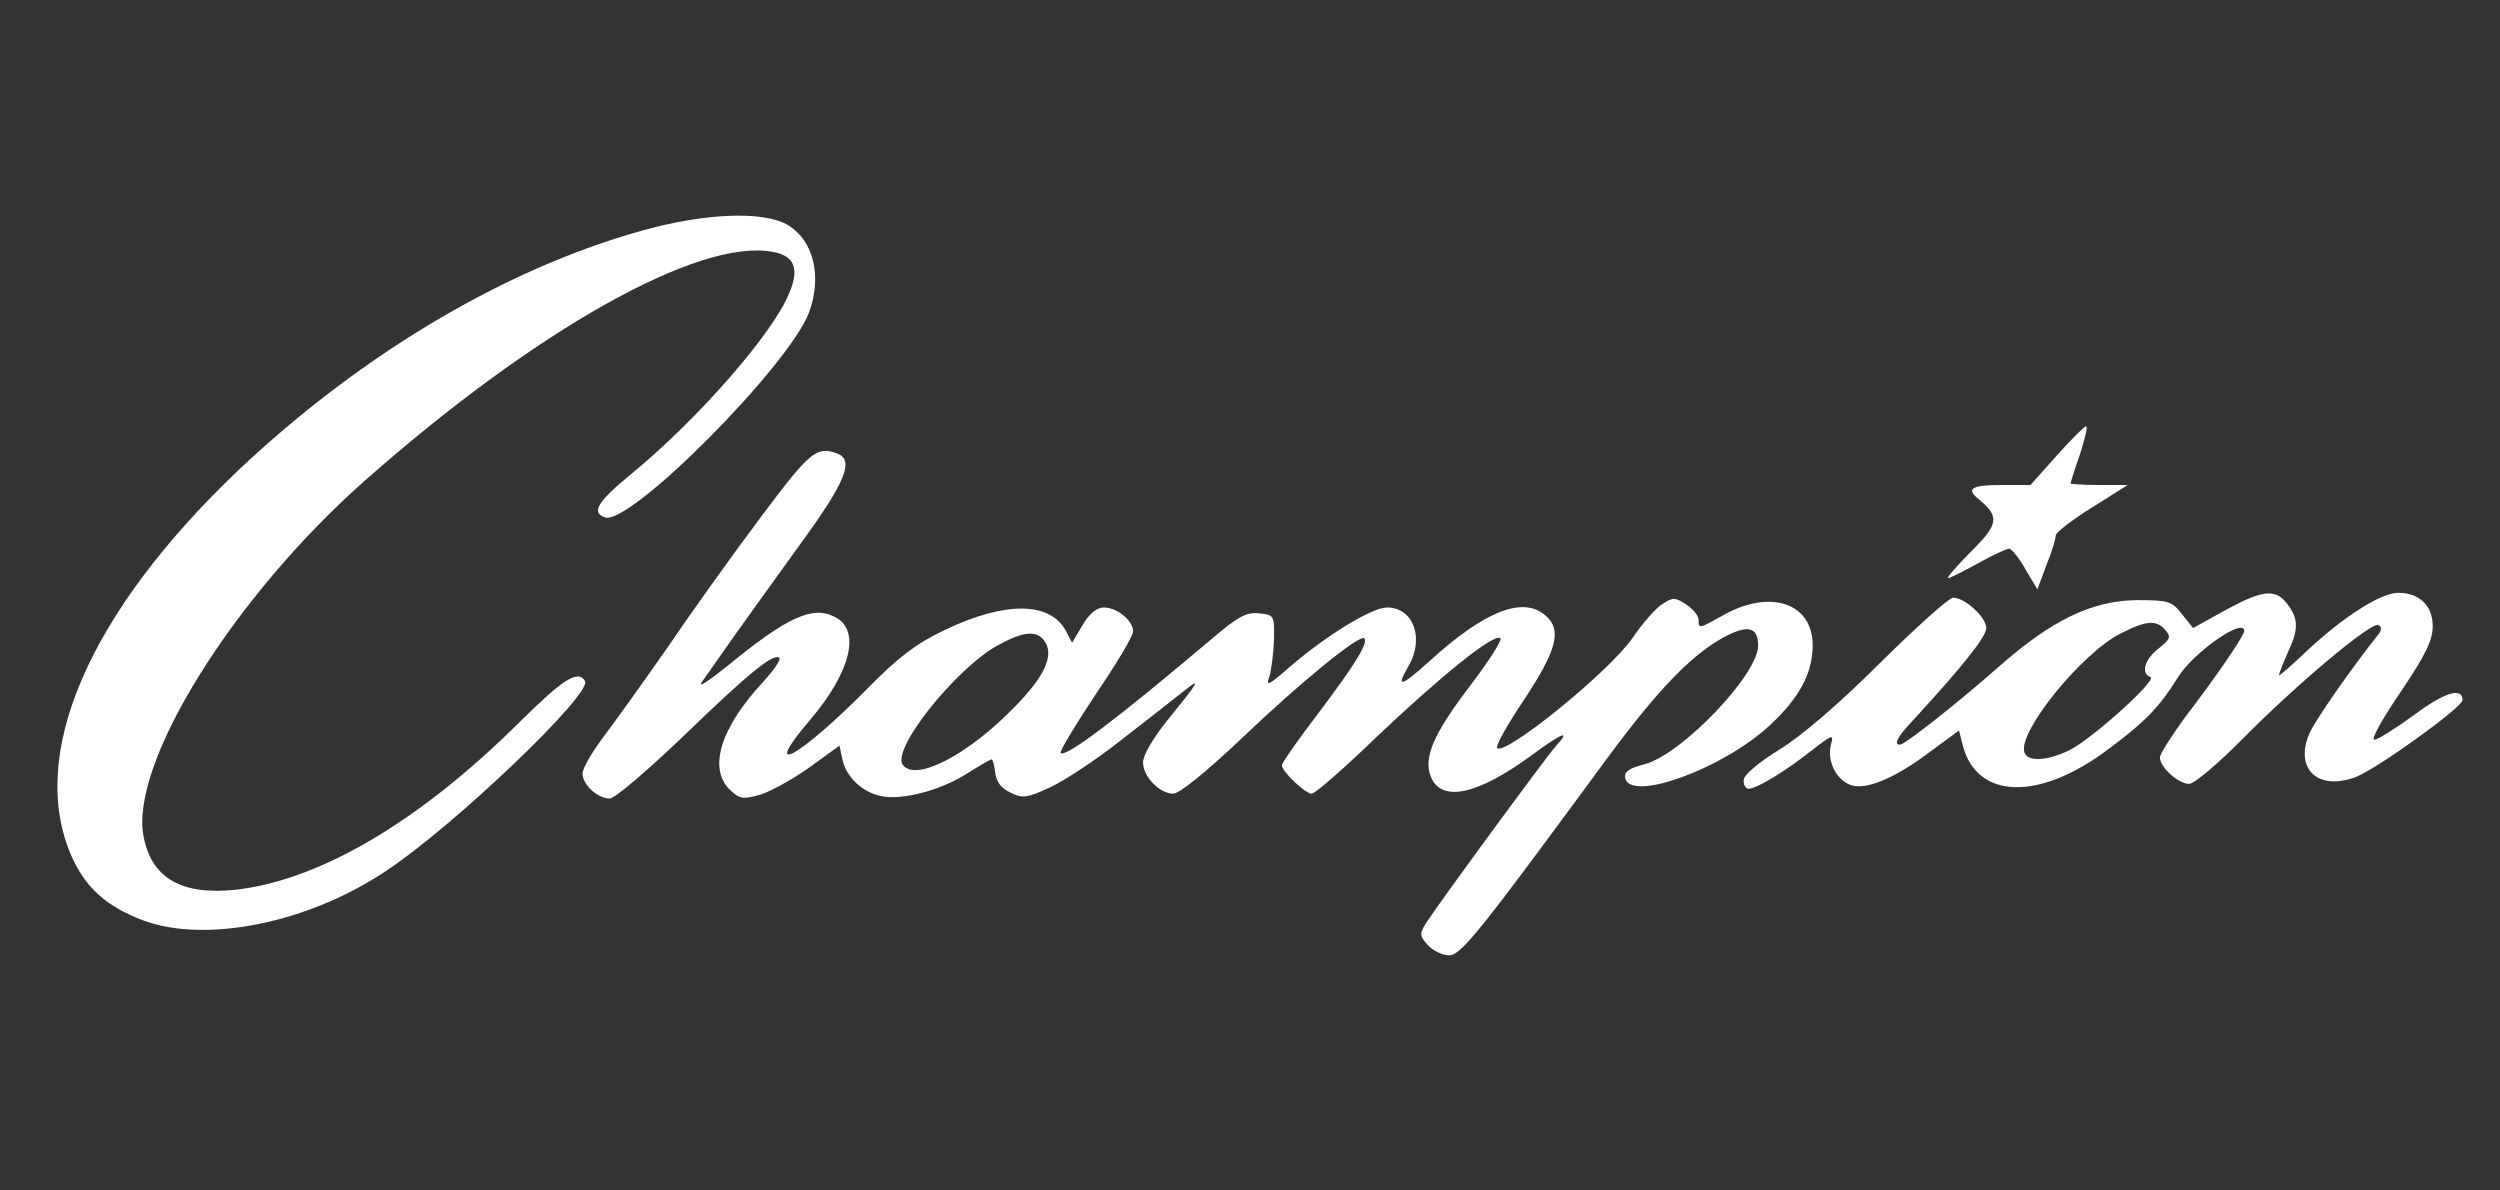
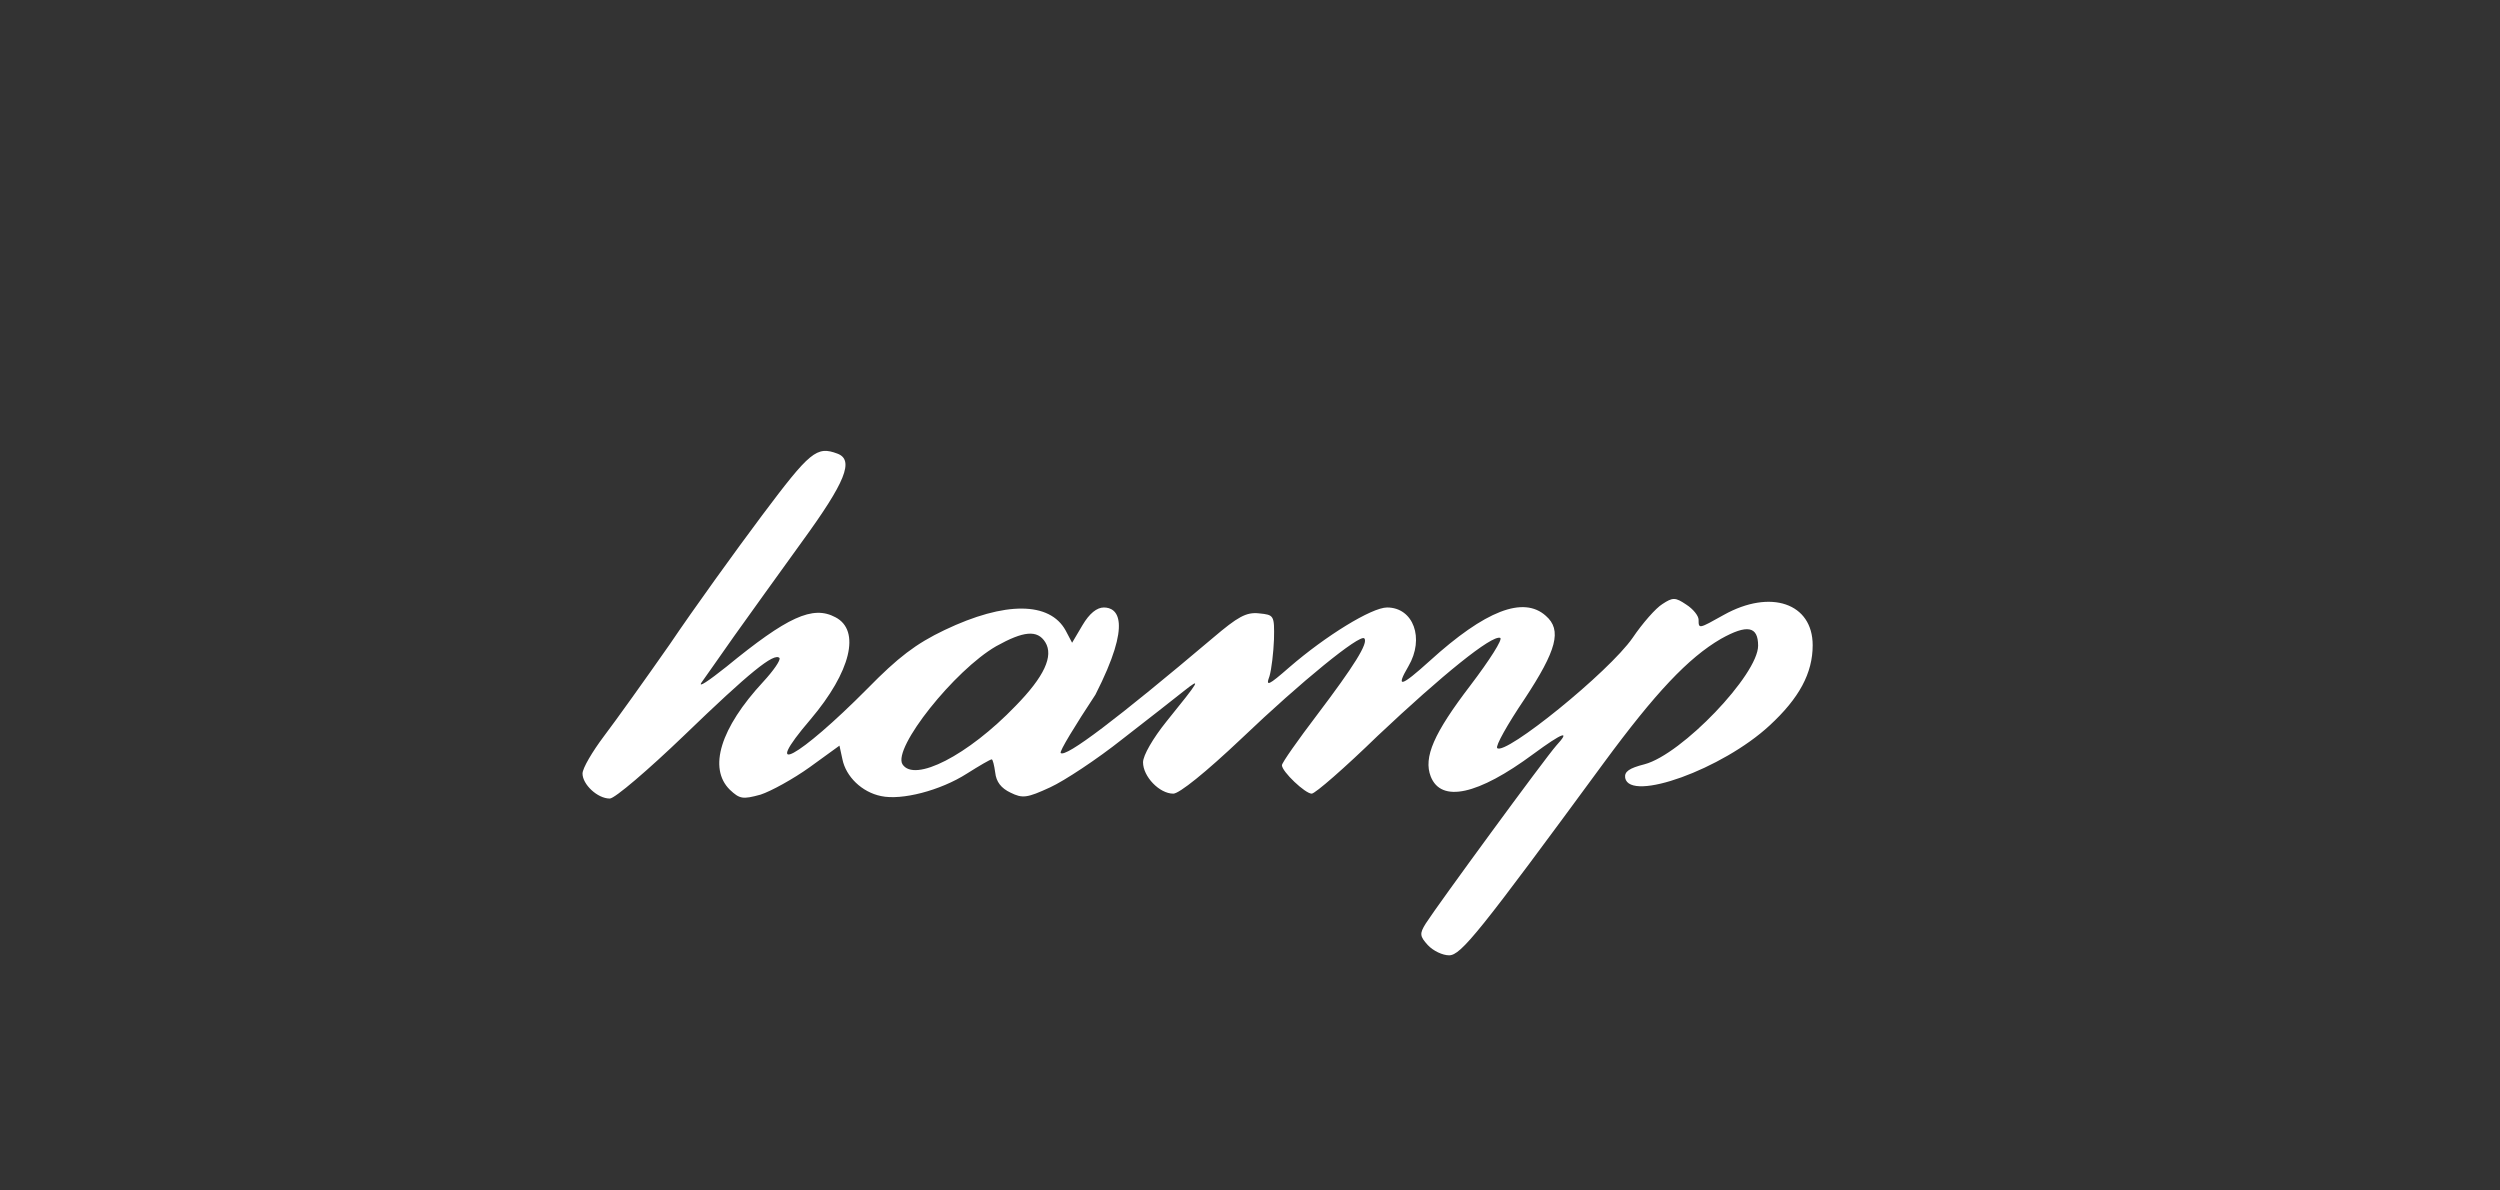
<svg xmlns="http://www.w3.org/2000/svg" width="126" height="60" viewBox="0 0 126 60" fill="none">
  <rect x="0" y="0" width="126" height="60" fill="#333333" stroke="none" />
-   <path d="M32.984 11.457C25.884 13.284 18.359 17.704 12.009 23.704C4.484 30.864 1.359 38.049 3.609 43.16C4.309 44.741 5.384 45.704 7.234 46.395C10.384 47.556 15.559 46.519 19.484 43.877C22.909 41.605 29.884 34.938 29.484 34.321C29.134 33.753 28.409 34.197 26.259 36.321C21.184 41.383 16.159 44.346 11.909 44.84C9.159 45.136 7.634 44.272 7.234 42.148C6.534 38.494 11.734 30.123 18.334 24.272C26.959 16.642 35.209 12 38.934 12.691C40.059 12.889 40.309 13.556 39.759 14.815C38.909 16.864 35.159 21.136 31.859 23.852C30.109 25.284 29.784 25.827 30.484 26.074C31.709 26.543 39.784 18.42 40.784 15.728C41.434 13.926 41.009 12.148 39.734 11.358C38.609 10.667 35.934 10.716 32.984 11.457Z" fill="white" />
-   <path d="M103.659 22.963L102.334 24.445H100.834C99.334 24.445 99.059 24.642 99.759 25.185C100.784 26.049 100.734 26.42 99.334 27.803C98.609 28.543 98.084 29.136 98.184 29.136C98.284 29.136 98.959 28.79 99.684 28.395C100.434 27.976 101.134 27.654 101.259 27.654C101.384 27.654 101.759 28.124 102.084 28.692L102.684 29.704L103.134 28.494C103.409 27.827 103.609 27.161 103.609 26.988C103.609 26.84 104.434 26.198 105.434 25.58L107.234 24.445H105.809C105.009 24.445 104.359 24.395 104.359 24.37C104.359 24.321 104.559 23.654 104.834 22.889C105.084 22.099 105.234 21.482 105.134 21.482C105.059 21.482 104.384 22.148 103.659 22.963Z" fill="white" />
-   <path d="M38.409 25.975C37.059 27.778 34.959 30.691 33.759 32.469C32.534 34.222 31.034 36.321 30.434 37.111C29.859 37.877 29.359 38.716 29.359 38.988C29.359 39.531 30.109 40.247 30.734 40.247C30.984 40.247 32.659 38.815 34.484 37.062C37.784 33.877 39.009 32.889 39.284 33.16C39.359 33.259 38.984 33.803 38.459 34.37C36.309 36.691 35.684 38.716 36.784 39.803C37.284 40.272 37.434 40.296 38.334 40.049C38.859 39.877 39.984 39.259 40.809 38.667L42.309 37.58L42.459 38.272C42.634 39.136 43.434 39.926 44.409 40.123C45.434 40.346 47.384 39.852 48.734 38.988C49.359 38.593 49.909 38.272 49.984 38.272C50.034 38.272 50.109 38.568 50.159 38.938C50.209 39.407 50.459 39.728 50.934 39.951C51.534 40.247 51.759 40.222 52.934 39.679C53.634 39.358 55.284 38.272 56.559 37.259C57.859 36.247 59.259 35.16 59.684 34.815C60.559 34.123 60.484 34.272 58.784 36.37C58.109 37.21 57.609 38.074 57.609 38.42C57.609 39.136 58.434 40 59.134 40C59.434 40 60.759 38.938 62.584 37.21C65.584 34.346 68.534 31.951 68.759 32.173C68.984 32.395 68.234 33.58 66.384 36.025C65.409 37.309 64.609 38.444 64.609 38.568C64.609 38.889 65.784 40 66.109 40C66.284 40 67.784 38.691 69.434 37.087C72.709 34 75.184 32 75.609 32.148C75.759 32.198 75.084 33.259 74.109 34.543C72.259 36.963 71.734 38.173 72.109 39.136C72.634 40.469 74.484 40.074 77.284 38C78.759 36.914 79.184 36.766 78.434 37.58C77.884 38.198 72.459 45.605 71.859 46.543C71.534 47.062 71.559 47.185 71.959 47.63C72.234 47.926 72.709 48.148 73.034 48.148C73.634 48.148 74.559 46.988 80.834 38.444C83.434 34.914 85.084 33.16 86.734 32.198C88.059 31.457 88.609 31.556 88.609 32.543C88.609 34 84.759 38.025 82.884 38.519C82.109 38.716 81.859 38.889 81.909 39.21C82.159 40.444 86.809 38.766 89.184 36.568C90.684 35.185 91.359 33.926 91.359 32.519C91.359 30.395 89.234 29.679 86.884 30.988C85.609 31.704 85.609 31.704 85.609 31.235C85.609 31.037 85.334 30.691 84.984 30.469C84.434 30.099 84.309 30.099 83.784 30.445C83.459 30.642 82.784 31.407 82.284 32.148C81.084 33.877 75.859 38.099 75.459 37.704C75.359 37.605 75.984 36.494 76.834 35.235C78.459 32.766 78.734 31.753 77.909 31.037C76.784 30.025 74.859 30.765 72.059 33.309C70.584 34.642 70.334 34.691 70.984 33.58C71.809 32.173 71.234 30.617 69.909 30.617C69.134 30.617 66.809 32.049 64.984 33.63C63.909 34.568 63.784 34.617 63.984 34.074C64.084 33.728 64.184 32.889 64.209 32.222C64.234 31.012 64.209 30.988 63.459 30.914C62.809 30.84 62.384 31.087 61.134 32.148C56.284 36.247 53.709 38.198 53.459 37.951C53.384 37.877 54.184 36.568 55.209 35.012C56.259 33.481 57.109 32.049 57.109 31.827C57.109 31.284 56.309 30.617 55.634 30.617C55.284 30.617 54.909 30.914 54.559 31.506L54.034 32.395L53.709 31.778C52.909 30.321 50.659 30.296 47.609 31.753C46.159 32.444 45.259 33.136 43.734 34.691C40.234 38.222 38.259 39.284 40.859 36.247C42.884 33.852 43.384 31.778 42.109 31.111C40.959 30.494 39.684 31.087 36.609 33.605C35.709 34.321 35.159 34.691 35.359 34.395C35.559 34.099 36.309 33.062 37.009 32.049C37.709 31.062 39.259 28.914 40.434 27.284C42.609 24.296 43.059 23.185 42.209 22.864C41.159 22.469 40.834 22.741 38.409 25.975ZM52.684 32.37C53.109 33.062 52.634 34.099 51.184 35.58C48.784 38.074 46.084 39.457 45.484 38.519C44.984 37.704 48.109 33.778 50.209 32.568C51.584 31.802 52.284 31.728 52.684 32.37Z" fill="white" />
-   <path d="M112.134 30.765L110.534 31.654L109.959 30.938C109.459 30.296 109.284 30.247 107.684 30.247C105.434 30.272 103.384 31.259 100.709 33.63C98.659 35.432 96.009 37.531 95.759 37.531C95.434 37.531 95.634 37.136 96.309 36.42C98.859 33.654 100.109 32.099 100.109 31.654C100.109 31.111 99.034 30.123 98.434 30.123C98.234 30.123 96.584 31.605 94.784 33.383C92.709 35.457 90.809 37.087 89.684 37.778C88.609 38.444 87.884 39.062 87.884 39.309C87.859 39.556 87.984 39.753 88.134 39.753C88.534 39.753 90.034 38.84 91.334 37.803C92.359 37.012 92.434 36.988 92.284 37.506C92.084 38.272 92.459 39.161 93.134 39.506C93.859 39.901 95.359 39.333 97.259 37.901L98.734 36.815L98.934 37.605C99.659 40.296 102.784 40.37 106.234 37.778C108.134 36.37 108.859 35.605 109.759 34.148C110.534 32.889 113.109 31.087 113.109 31.803C113.109 32.025 111.759 34.025 110.109 36.173C109.434 37.111 108.859 38 108.859 38.173C108.859 38.667 109.784 39.506 110.334 39.506C110.584 39.506 111.784 38.494 113.009 37.259C115.734 34.494 119.559 31.284 119.884 31.506C120.034 31.58 120.034 31.753 119.909 31.926C118.509 33.679 116.634 36.37 116.384 36.988C115.634 38.766 116.834 39.877 118.734 39.161C119.809 38.741 124.109 35.654 124.109 35.284C124.109 34.617 123.209 34.889 121.684 36.025C120.734 36.716 119.834 37.284 119.659 37.284C119.484 37.284 120.084 36.198 120.984 34.889C122.259 32.988 122.609 32.272 122.609 31.556C122.609 30.519 121.934 29.877 120.859 29.877C120.009 29.877 118.134 31.062 116.309 32.766C115.509 33.531 114.859 34.099 114.859 34.025C114.859 33.951 115.084 33.383 115.359 32.766C115.884 31.63 115.834 31.087 115.159 30.296C114.609 29.679 113.934 29.778 112.134 30.765ZM109.134 31.753C109.434 32.099 109.384 32.222 108.784 32.691C108.084 33.235 107.884 33.951 108.384 34.123C108.759 34.247 105.484 37.21 104.309 37.803C103.209 38.346 102.209 38.42 102.034 37.926C101.659 36.938 104.909 32.914 106.884 31.926C108.184 31.259 108.684 31.235 109.134 31.753Z" fill="white" />
+   <path d="M38.409 25.975C37.059 27.778 34.959 30.691 33.759 32.469C32.534 34.222 31.034 36.321 30.434 37.111C29.859 37.877 29.359 38.716 29.359 38.988C29.359 39.531 30.109 40.247 30.734 40.247C30.984 40.247 32.659 38.815 34.484 37.062C37.784 33.877 39.009 32.889 39.284 33.16C39.359 33.259 38.984 33.803 38.459 34.37C36.309 36.691 35.684 38.716 36.784 39.803C37.284 40.272 37.434 40.296 38.334 40.049C38.859 39.877 39.984 39.259 40.809 38.667L42.309 37.58L42.459 38.272C42.634 39.136 43.434 39.926 44.409 40.123C45.434 40.346 47.384 39.852 48.734 38.988C49.359 38.593 49.909 38.272 49.984 38.272C50.034 38.272 50.109 38.568 50.159 38.938C50.209 39.407 50.459 39.728 50.934 39.951C51.534 40.247 51.759 40.222 52.934 39.679C53.634 39.358 55.284 38.272 56.559 37.259C57.859 36.247 59.259 35.16 59.684 34.815C60.559 34.123 60.484 34.272 58.784 36.37C58.109 37.21 57.609 38.074 57.609 38.42C57.609 39.136 58.434 40 59.134 40C59.434 40 60.759 38.938 62.584 37.21C65.584 34.346 68.534 31.951 68.759 32.173C68.984 32.395 68.234 33.58 66.384 36.025C65.409 37.309 64.609 38.444 64.609 38.568C64.609 38.889 65.784 40 66.109 40C66.284 40 67.784 38.691 69.434 37.087C72.709 34 75.184 32 75.609 32.148C75.759 32.198 75.084 33.259 74.109 34.543C72.259 36.963 71.734 38.173 72.109 39.136C72.634 40.469 74.484 40.074 77.284 38C78.759 36.914 79.184 36.766 78.434 37.58C77.884 38.198 72.459 45.605 71.859 46.543C71.534 47.062 71.559 47.185 71.959 47.63C72.234 47.926 72.709 48.148 73.034 48.148C73.634 48.148 74.559 46.988 80.834 38.444C83.434 34.914 85.084 33.16 86.734 32.198C88.059 31.457 88.609 31.556 88.609 32.543C88.609 34 84.759 38.025 82.884 38.519C82.109 38.716 81.859 38.889 81.909 39.21C82.159 40.444 86.809 38.766 89.184 36.568C90.684 35.185 91.359 33.926 91.359 32.519C91.359 30.395 89.234 29.679 86.884 30.988C85.609 31.704 85.609 31.704 85.609 31.235C85.609 31.037 85.334 30.691 84.984 30.469C84.434 30.099 84.309 30.099 83.784 30.445C83.459 30.642 82.784 31.407 82.284 32.148C81.084 33.877 75.859 38.099 75.459 37.704C75.359 37.605 75.984 36.494 76.834 35.235C78.459 32.766 78.734 31.753 77.909 31.037C76.784 30.025 74.859 30.765 72.059 33.309C70.584 34.642 70.334 34.691 70.984 33.58C71.809 32.173 71.234 30.617 69.909 30.617C69.134 30.617 66.809 32.049 64.984 33.63C63.909 34.568 63.784 34.617 63.984 34.074C64.084 33.728 64.184 32.889 64.209 32.222C64.234 31.012 64.209 30.988 63.459 30.914C62.809 30.84 62.384 31.087 61.134 32.148C56.284 36.247 53.709 38.198 53.459 37.951C53.384 37.877 54.184 36.568 55.209 35.012C57.109 31.284 56.309 30.617 55.634 30.617C55.284 30.617 54.909 30.914 54.559 31.506L54.034 32.395L53.709 31.778C52.909 30.321 50.659 30.296 47.609 31.753C46.159 32.444 45.259 33.136 43.734 34.691C40.234 38.222 38.259 39.284 40.859 36.247C42.884 33.852 43.384 31.778 42.109 31.111C40.959 30.494 39.684 31.087 36.609 33.605C35.709 34.321 35.159 34.691 35.359 34.395C35.559 34.099 36.309 33.062 37.009 32.049C37.709 31.062 39.259 28.914 40.434 27.284C42.609 24.296 43.059 23.185 42.209 22.864C41.159 22.469 40.834 22.741 38.409 25.975ZM52.684 32.37C53.109 33.062 52.634 34.099 51.184 35.58C48.784 38.074 46.084 39.457 45.484 38.519C44.984 37.704 48.109 33.778 50.209 32.568C51.584 31.802 52.284 31.728 52.684 32.37Z" fill="white" />
</svg>